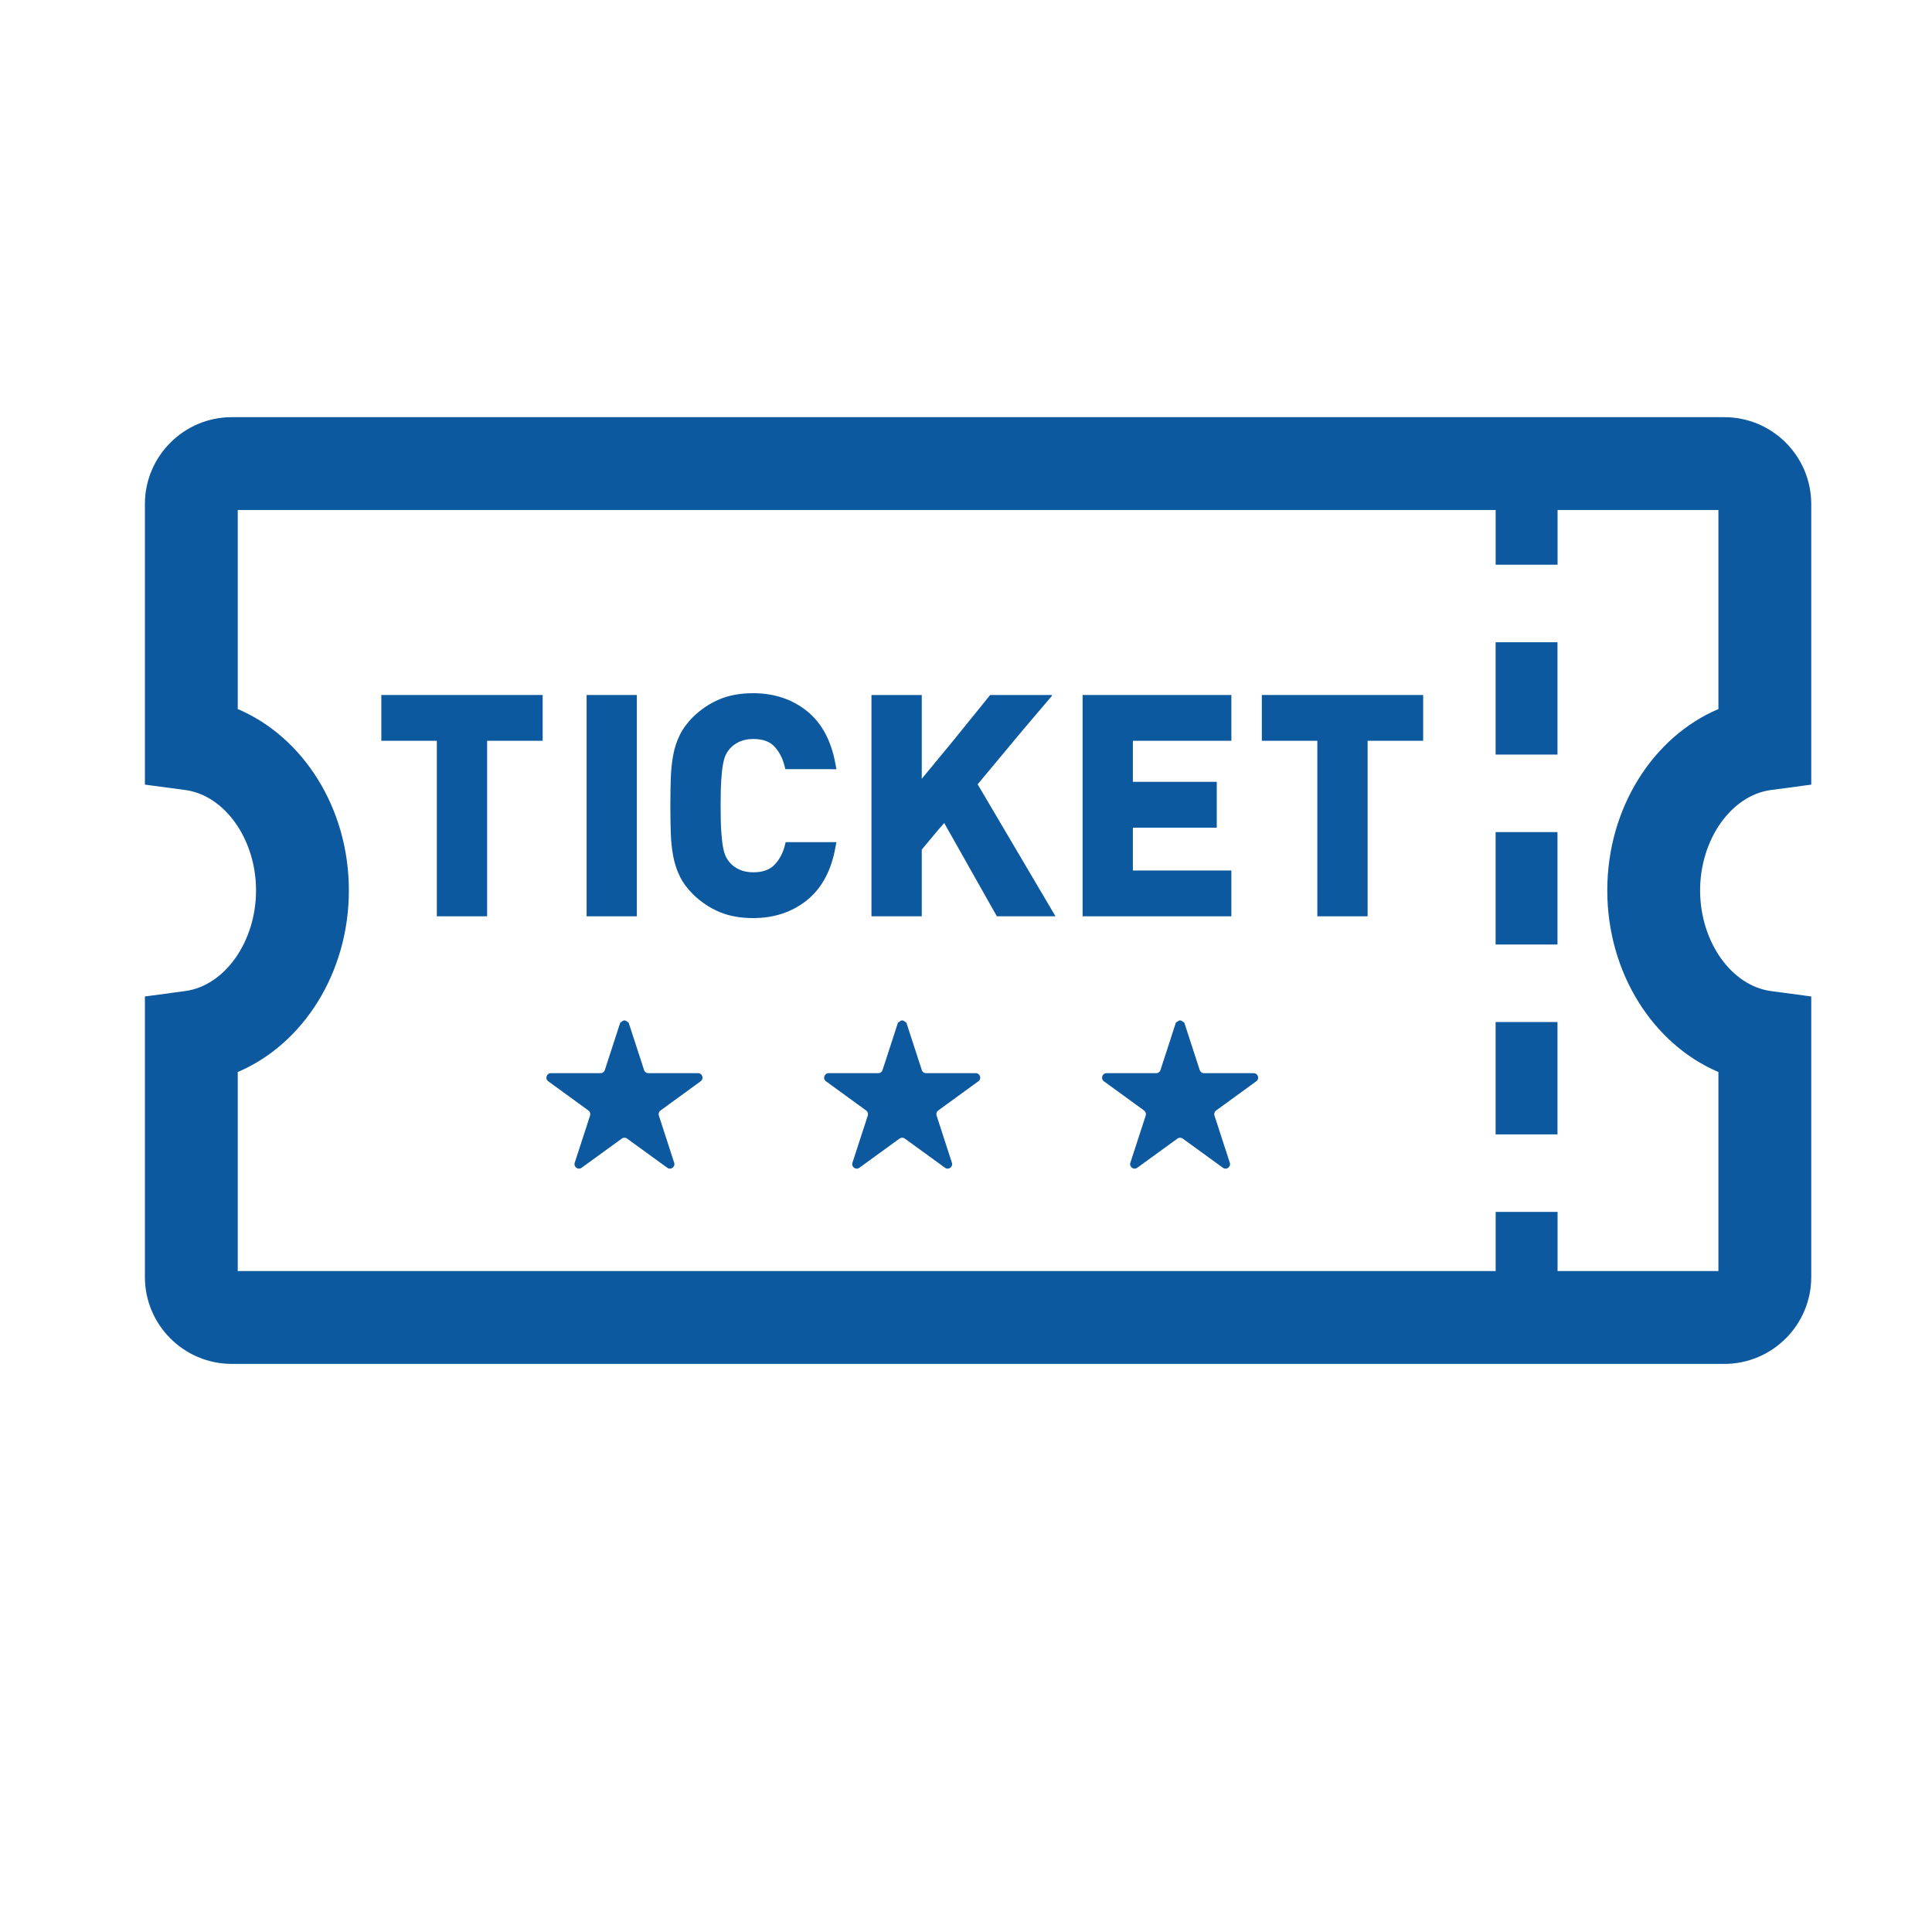
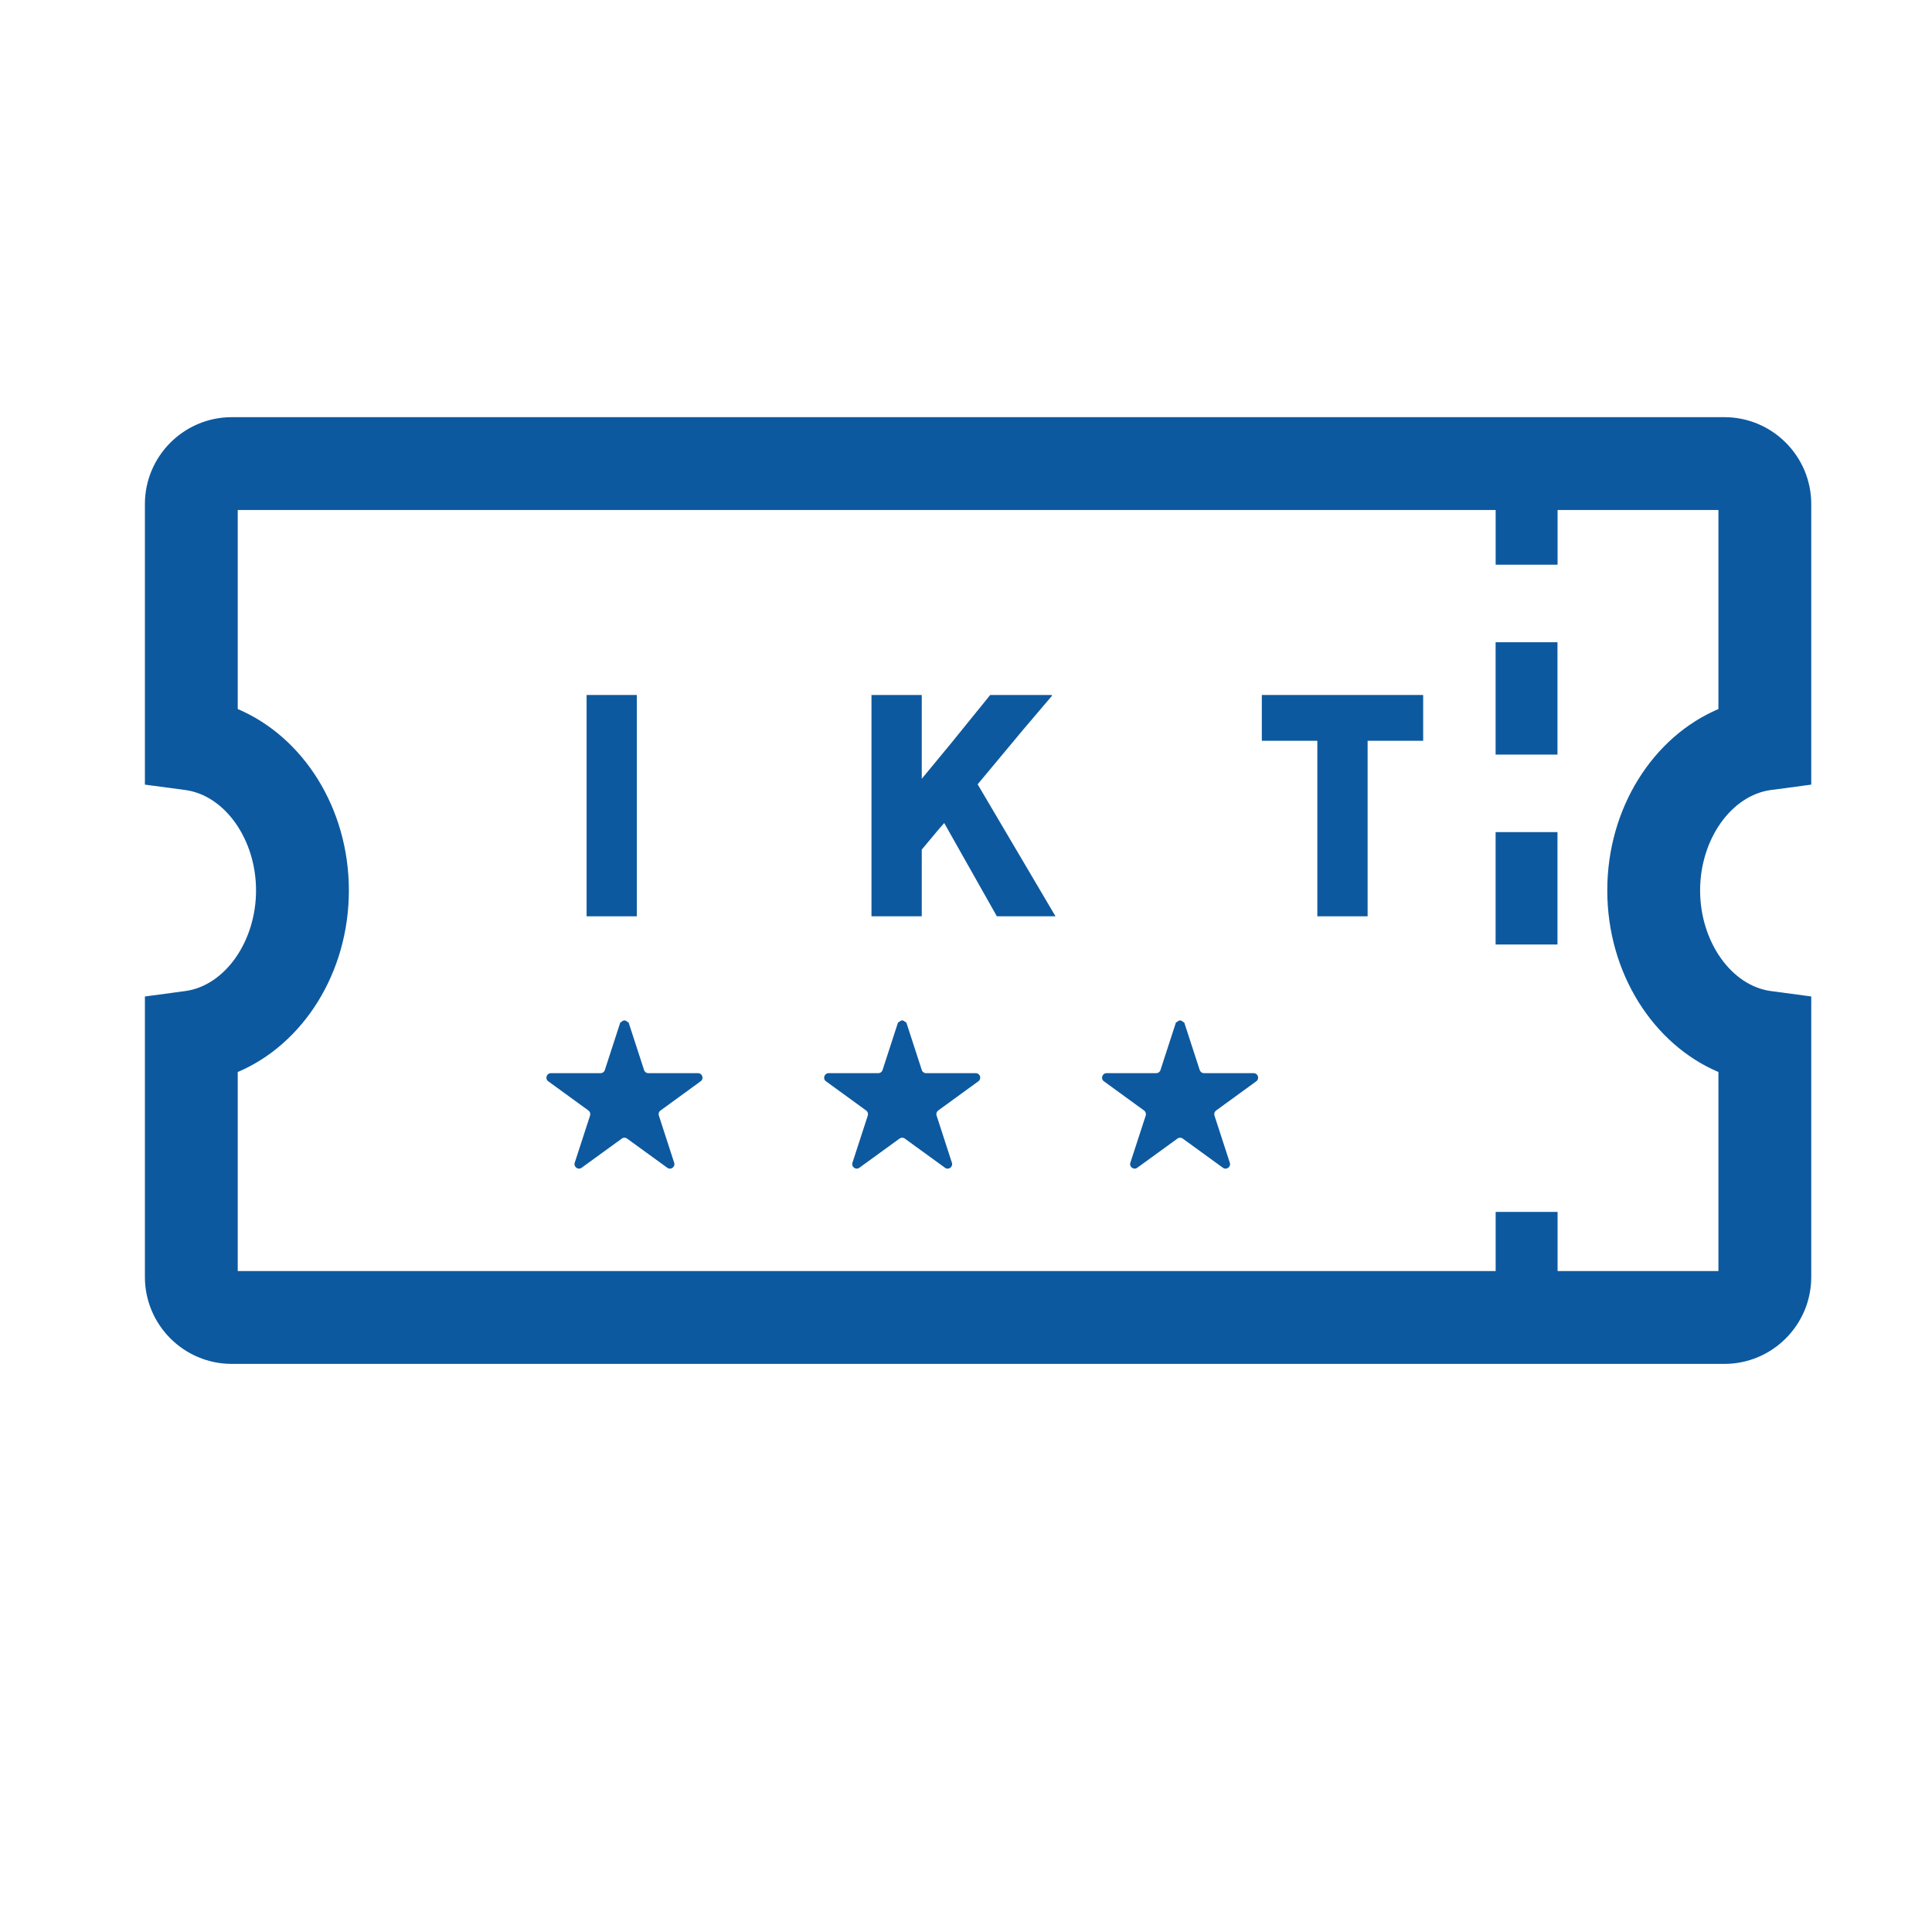
<svg xmlns="http://www.w3.org/2000/svg" width="40" height="40" viewBox="0 0 40 40" fill="none">
  <path d="M36.666 16.356L37.5 16.245V10.436C37.5 9.444 36.693 8.637 35.701 8.637H4.799C3.807 8.637 3 9.444 3 10.436V16.245L3.834 16.356C4.656 16.466 5.301 17.379 5.301 18.435C5.301 19.493 4.656 20.409 3.833 20.519L3 20.631V26.439C3 27.431 3.807 28.238 4.799 28.238H35.701C36.693 28.238 37.5 27.431 37.5 26.439V20.631L36.666 20.519C35.844 20.409 35.199 19.493 35.199 18.435C35.199 17.379 35.844 16.466 36.666 16.356ZM35.578 26.316H32.248V25.091H30.966V26.316H4.922V22.195C6.278 21.619 7.223 20.139 7.223 18.435C7.223 16.733 6.278 15.256 4.922 14.68V10.559H30.899H30.966V11.692H32.231H32.235H32.248V10.559H35.578V14.68C34.222 15.256 33.277 16.733 33.277 18.435C33.277 20.139 34.222 21.618 35.578 22.195V26.316Z" fill="#0D599F" />
-   <path d="M7.895 15.337H9.044V18.971H10.085V15.337H11.219H11.222H11.235V14.389H7.895V15.337Z" fill="#0D599F" />
  <path d="M13.185 14.389H12.145V18.971H13.185V14.389Z" fill="#0D599F" />
-   <path d="M17.312 17.462L17.317 17.449H17.314L17.317 17.436H16.266L16.249 17.505C16.207 17.669 16.133 17.806 16.029 17.91C15.928 18.011 15.786 18.06 15.595 18.06C15.489 18.06 15.394 18.042 15.314 18.006C15.232 17.97 15.166 17.923 15.112 17.861C15.078 17.823 15.049 17.779 15.025 17.729C15.002 17.679 14.982 17.611 14.968 17.529C14.952 17.441 14.94 17.33 14.932 17.197C14.923 17.06 14.92 16.888 14.92 16.68C14.92 16.472 14.923 16.299 14.932 16.163C14.94 16.029 14.952 15.919 14.968 15.83C14.982 15.749 15.002 15.681 15.025 15.63C15.049 15.581 15.077 15.538 15.113 15.498C15.166 15.438 15.234 15.389 15.314 15.354C15.394 15.318 15.489 15.3 15.595 15.3C15.786 15.3 15.927 15.348 16.025 15.448C16.128 15.554 16.201 15.691 16.242 15.855L16.26 15.924H17.145L17.304 15.927L17.304 15.924H17.317L17.297 15.817C17.211 15.336 17.012 14.967 16.706 14.721C16.4 14.476 16.026 14.352 15.595 14.352C15.329 14.352 15.092 14.395 14.892 14.48C14.693 14.564 14.512 14.685 14.351 14.842C14.232 14.96 14.14 15.084 14.077 15.212C14.014 15.338 13.967 15.478 13.939 15.628C13.911 15.775 13.894 15.937 13.888 16.108C13.882 16.278 13.879 16.468 13.879 16.68C13.879 16.892 13.882 17.082 13.888 17.252C13.894 17.423 13.911 17.585 13.939 17.732C13.967 17.881 14.014 18.021 14.077 18.148C14.14 18.276 14.232 18.4 14.351 18.518C14.511 18.674 14.693 18.796 14.892 18.88C15.092 18.965 15.328 19.008 15.595 19.008C16.026 19.008 16.4 18.884 16.706 18.639C17.012 18.393 17.211 18.024 17.297 17.543L17.312 17.462Z" fill="#0D599F" />
  <path d="M21.175 15.117L21.783 14.402L21.772 14.402L21.783 14.389H20.501L19.699 15.379L19.084 16.124V14.389H18.043V18.971H19.068H19.071H19.084V17.59L19.431 17.174L19.549 17.04L20.639 18.971H21.853L20.241 16.238L21.175 15.117Z" fill="#0D599F" />
-   <path d="M25.494 18.023H23.455V17.136H25.174H25.179H25.192V16.187H23.455V15.337H25.476H25.482H25.494V14.389H22.414V18.971H25.494V18.023Z" fill="#0D599F" />
  <path d="M26.125 15.337H27.274V18.971H28.315V15.337H29.449H29.452H29.465V14.389H26.125V15.337Z" fill="#0D599F" />
  <path d="M14.451 22.219H13.423C13.383 22.219 13.347 22.193 13.335 22.155L13.017 21.177C13.012 21.161 12.994 21.163 12.983 21.152C12.975 21.144 12.968 21.138 12.958 21.134C12.935 21.124 12.922 21.124 12.899 21.134C12.89 21.137 12.882 21.144 12.874 21.152C12.863 21.163 12.845 21.161 12.84 21.177L12.522 22.155C12.51 22.193 12.474 22.219 12.434 22.219H11.406C11.316 22.219 11.278 22.334 11.351 22.387L12.183 22.992C12.215 23.015 12.229 23.057 12.217 23.096L11.899 24.073C11.871 24.159 11.969 24.23 12.042 24.177L12.874 23.573C12.906 23.549 12.951 23.549 12.983 23.573L13.815 24.177C13.888 24.231 13.986 24.159 13.958 24.073L13.641 23.096C13.628 23.057 13.642 23.015 13.675 22.992L14.506 22.387C14.579 22.334 14.542 22.219 14.451 22.219Z" fill="#0D599F" />
  <path d="M20.201 22.219H19.174C19.133 22.219 19.097 22.193 19.085 22.155L18.767 21.177C18.762 21.161 18.744 21.163 18.733 21.152C18.725 21.144 18.718 21.138 18.708 21.134C18.685 21.124 18.672 21.124 18.649 21.134C18.64 21.137 18.632 21.144 18.624 21.152C18.613 21.163 18.595 21.161 18.59 21.177L18.272 22.155C18.26 22.193 18.224 22.219 18.184 22.219H17.156C17.066 22.219 17.028 22.334 17.101 22.387L17.933 22.992C17.965 23.015 17.979 23.057 17.967 23.096L17.649 24.073C17.621 24.159 17.719 24.23 17.792 24.177L18.624 23.573C18.657 23.549 18.701 23.549 18.733 23.573L19.565 24.177C19.638 24.231 19.736 24.159 19.708 24.073L19.391 23.096C19.378 23.057 19.392 23.015 19.424 22.992L20.256 22.387C20.329 22.334 20.292 22.219 20.201 22.219Z" fill="#0D599F" />
  <path d="M25.955 22.219H24.927C24.887 22.219 24.852 22.193 24.839 22.155L24.521 21.177C24.516 21.161 24.498 21.163 24.487 21.152C24.479 21.144 24.472 21.138 24.462 21.134C24.439 21.124 24.427 21.124 24.404 21.134C24.394 21.137 24.386 21.144 24.378 21.152C24.367 21.163 24.349 21.161 24.344 21.177L24.026 22.155C24.014 22.193 23.978 22.219 23.938 22.219H22.91C22.82 22.219 22.782 22.334 22.855 22.387L23.687 22.992C23.719 23.015 23.733 23.057 23.721 23.096L23.403 24.073C23.375 24.159 23.473 24.23 23.546 24.177L24.378 23.573C24.41 23.549 24.454 23.549 24.487 23.573L25.319 24.177C25.392 24.231 25.49 24.159 25.462 24.073L25.144 23.096C25.132 23.057 25.146 23.015 25.178 22.992L26.01 22.387C26.083 22.334 26.046 22.219 25.955 22.219Z" fill="#0D599F" />
-   <path d="M32.246 21.16H30.965V23.486H32.246V21.16Z" fill="#0D599F" />
  <path d="M32.246 17.228H30.965V19.555H32.246V17.228Z" fill="#0D599F" />
  <path d="M32.246 13.297H30.965V15.623H32.246V13.297Z" fill="#0D599F" />
</svg>